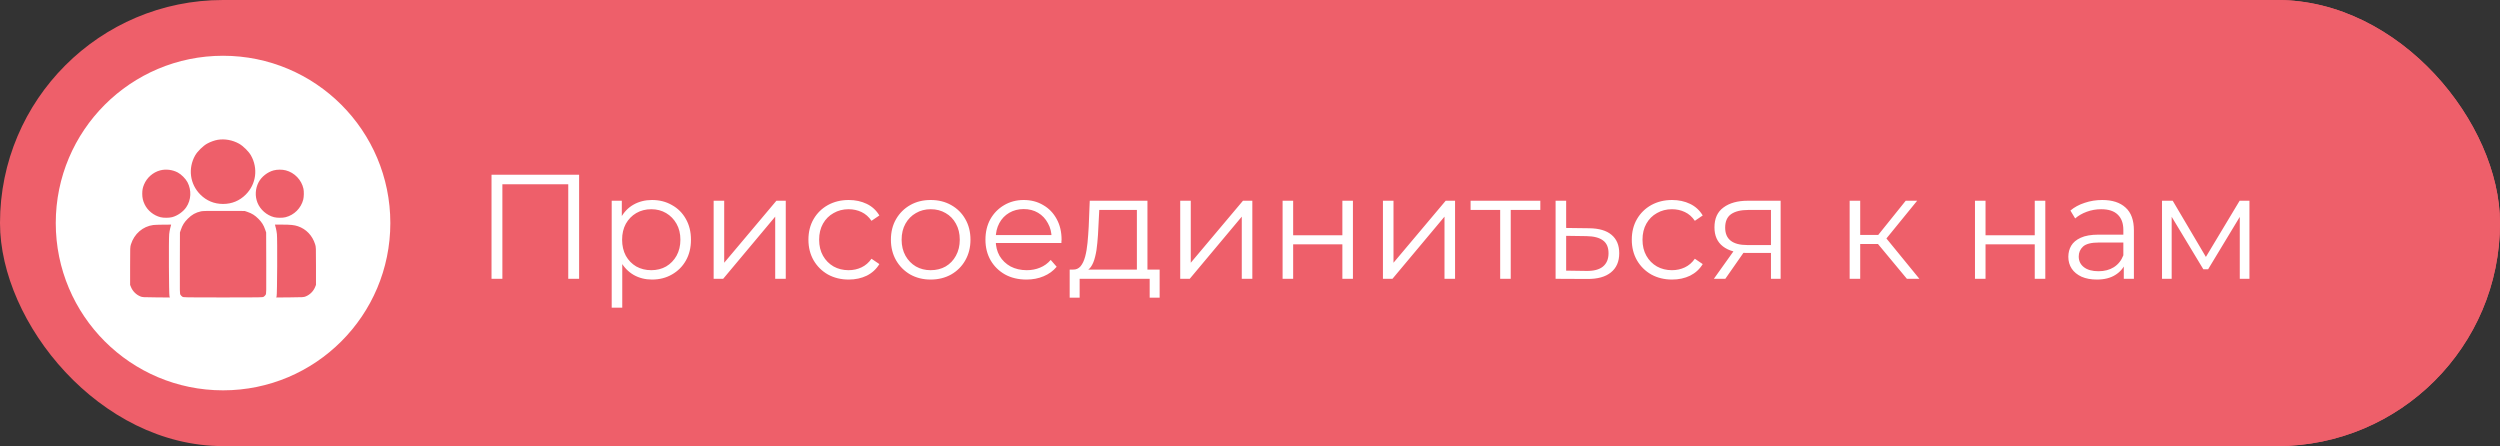
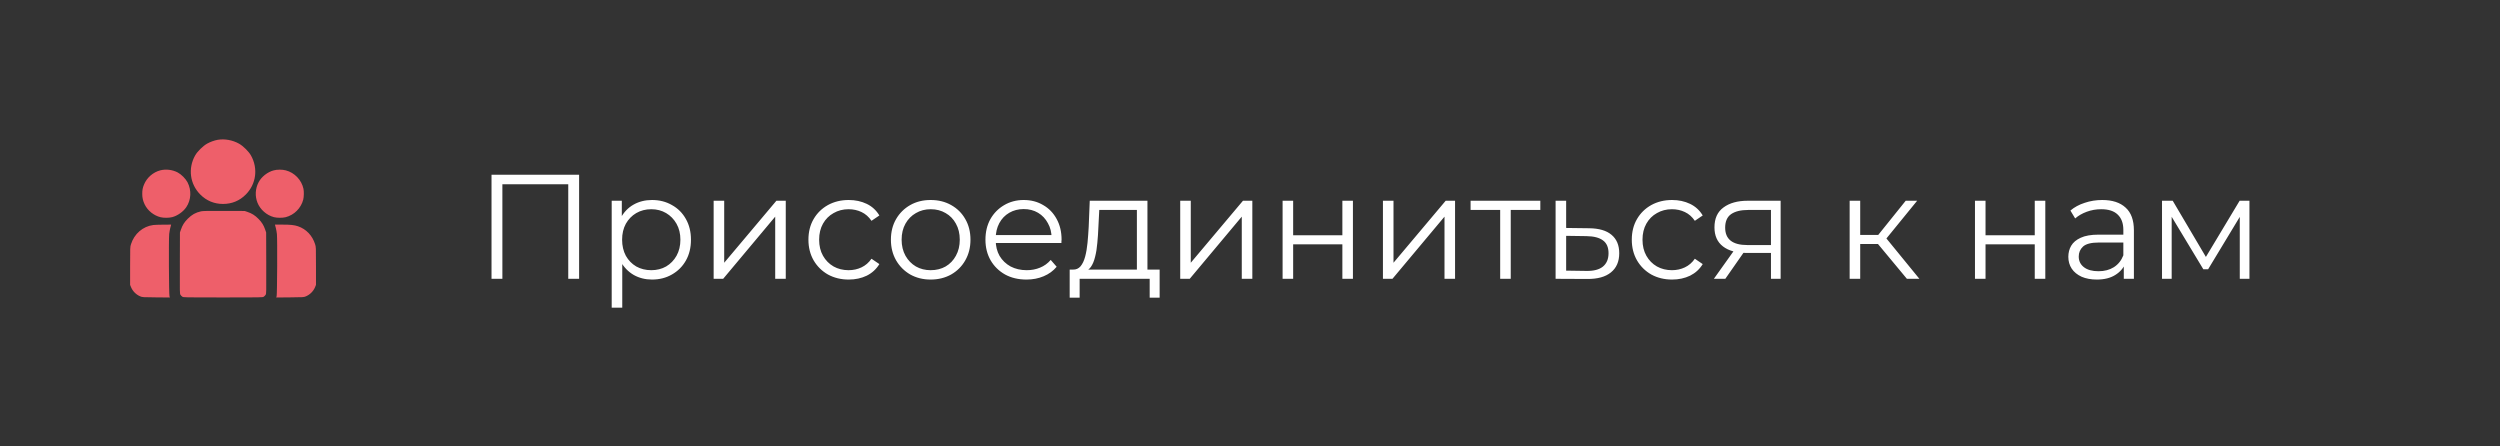
<svg xmlns="http://www.w3.org/2000/svg" width="269" height="48" viewBox="0 0 269 48" fill="none">
  <rect x="0" y="0" width="269" height="48" fill="#333333" stroke="none" />
-   <rect x="16" width="253" height="48" rx="24" fill="#EE5F6A" />
-   <path d="M68.888 30V18.8H78.312V30H77.144V19.504L77.448 19.824H69.752L70.056 19.504V30H68.888ZM86.155 30.08C85.43 30.08 84.774 29.915 84.187 29.584C83.6 29.243 83.131 28.757 82.779 28.128C82.438 27.488 82.267 26.709 82.267 25.792C82.267 24.875 82.438 24.101 82.779 23.472C83.121 22.832 83.585 22.347 84.171 22.016C84.758 21.685 85.419 21.52 86.155 21.52C86.955 21.52 87.67 21.701 88.299 22.064C88.939 22.416 89.441 22.917 89.803 23.568C90.166 24.208 90.347 24.949 90.347 25.792C90.347 26.645 90.166 27.392 89.803 28.032C89.441 28.672 88.939 29.173 88.299 29.536C87.67 29.899 86.955 30.08 86.155 30.08ZM81.819 33.104V21.6H82.907V24.128L82.795 25.808L82.955 27.504V33.104H81.819ZM86.075 29.072C86.672 29.072 87.206 28.939 87.675 28.672C88.144 28.395 88.518 28.011 88.795 27.52C89.073 27.019 89.211 26.443 89.211 25.792C89.211 25.141 89.073 24.571 88.795 24.08C88.518 23.589 88.144 23.205 87.675 22.928C87.206 22.651 86.672 22.512 86.075 22.512C85.478 22.512 84.939 22.651 84.459 22.928C83.99 23.205 83.617 23.589 83.339 24.08C83.073 24.571 82.939 25.141 82.939 25.792C82.939 26.443 83.073 27.019 83.339 27.52C83.617 28.011 83.99 28.395 84.459 28.672C84.939 28.939 85.478 29.072 86.075 29.072ZM92.788 30V21.6H93.924V28.272L99.54 21.6H100.548V30H99.412V23.312L93.812 30H92.788ZM107.324 30.08C106.492 30.08 105.745 29.899 105.084 29.536C104.433 29.163 103.921 28.656 103.548 28.016C103.174 27.365 102.988 26.624 102.988 25.792C102.988 24.949 103.174 24.208 103.548 23.568C103.921 22.928 104.433 22.427 105.084 22.064C105.745 21.701 106.492 21.52 107.324 21.52C108.038 21.52 108.684 21.659 109.26 21.936C109.836 22.213 110.289 22.629 110.62 23.184L109.772 23.76C109.484 23.333 109.126 23.019 108.7 22.816C108.273 22.613 107.809 22.512 107.308 22.512C106.71 22.512 106.172 22.651 105.692 22.928C105.212 23.195 104.833 23.573 104.556 24.064C104.278 24.555 104.14 25.131 104.14 25.792C104.14 26.453 104.278 27.029 104.556 27.52C104.833 28.011 105.212 28.395 105.692 28.672C106.172 28.939 106.71 29.072 107.308 29.072C107.809 29.072 108.273 28.971 108.7 28.768C109.126 28.565 109.484 28.256 109.772 27.84L110.62 28.416C110.289 28.96 109.836 29.376 109.26 29.664C108.684 29.941 108.038 30.08 107.324 30.08ZM116.135 30.08C115.324 30.08 114.593 29.899 113.943 29.536C113.303 29.163 112.796 28.656 112.423 28.016C112.049 27.365 111.863 26.624 111.863 25.792C111.863 24.949 112.049 24.208 112.423 23.568C112.796 22.928 113.303 22.427 113.943 22.064C114.583 21.701 115.313 21.52 116.135 21.52C116.967 21.52 117.703 21.701 118.343 22.064C118.993 22.427 119.5 22.928 119.863 23.568C120.236 24.208 120.423 24.949 120.423 25.792C120.423 26.624 120.236 27.365 119.863 28.016C119.5 28.656 118.993 29.163 118.343 29.536C117.692 29.899 116.956 30.08 116.135 30.08ZM116.135 29.072C116.743 29.072 117.281 28.939 117.751 28.672C118.22 28.395 118.588 28.011 118.855 27.52C119.132 27.019 119.271 26.443 119.271 25.792C119.271 25.131 119.132 24.555 118.855 24.064C118.588 23.573 118.22 23.195 117.751 22.928C117.281 22.651 116.748 22.512 116.151 22.512C115.553 22.512 115.02 22.651 114.551 22.928C114.081 23.195 113.708 23.573 113.431 24.064C113.153 24.555 113.015 25.131 113.015 25.792C113.015 26.443 113.153 27.019 113.431 27.52C113.708 28.011 114.081 28.395 114.551 28.672C115.02 28.939 115.548 29.072 116.135 29.072ZM126.45 30.08C125.576 30.08 124.808 29.899 124.146 29.536C123.485 29.163 122.968 28.656 122.594 28.016C122.221 27.365 122.034 26.624 122.034 25.792C122.034 24.96 122.21 24.224 122.562 23.584C122.925 22.944 123.416 22.443 124.034 22.08C124.664 21.707 125.368 21.52 126.146 21.52C126.936 21.52 127.634 21.701 128.242 22.064C128.861 22.416 129.346 22.917 129.698 23.568C130.05 24.208 130.226 24.949 130.226 25.792C130.226 25.845 130.221 25.904 130.21 25.968C130.21 26.021 130.21 26.08 130.21 26.144H122.898V25.296H129.602L129.154 25.632C129.154 25.024 129.021 24.485 128.754 24.016C128.498 23.536 128.146 23.163 127.698 22.896C127.25 22.629 126.733 22.496 126.146 22.496C125.57 22.496 125.053 22.629 124.594 22.896C124.136 23.163 123.778 23.536 123.522 24.016C123.266 24.496 123.138 25.045 123.138 25.664V25.84C123.138 26.48 123.277 27.045 123.554 27.536C123.842 28.016 124.237 28.395 124.738 28.672C125.25 28.939 125.832 29.072 126.482 29.072C126.994 29.072 127.469 28.981 127.906 28.8C128.354 28.619 128.738 28.341 129.058 27.968L129.698 28.704C129.325 29.152 128.856 29.493 128.29 29.728C127.736 29.963 127.122 30.08 126.45 30.08ZM138.329 29.456V22.592H134.281L134.185 24.464C134.164 25.029 134.126 25.584 134.073 26.128C134.03 26.672 133.95 27.173 133.833 27.632C133.726 28.08 133.572 28.448 133.369 28.736C133.166 29.013 132.905 29.173 132.585 29.216L131.449 29.008C131.78 29.019 132.052 28.901 132.265 28.656C132.478 28.4 132.644 28.053 132.761 27.616C132.878 27.179 132.964 26.683 133.017 26.128C133.07 25.563 133.113 24.987 133.145 24.4L133.257 21.6H139.465V29.456H138.329ZM131.097 32.032V29.008H140.777V32.032H139.705V30H132.169V32.032H131.097ZM142.991 30V21.6H144.127V28.272L149.743 21.6H150.751V30H149.615V23.312L144.015 30H142.991ZM154.007 30V21.6H155.143V25.312H160.439V21.6H161.575V30H160.439V26.288H155.143V30H154.007ZM164.804 30V21.6H165.94V28.272L171.556 21.6H172.564V30H171.428V23.312L165.828 30H164.804ZM177.419 30V22.288L177.707 22.592H174.235V21.6H181.739V22.592H178.267L178.555 22.288V30H177.419ZM186.998 24.56C188.054 24.571 188.854 24.805 189.398 25.264C189.952 25.723 190.23 26.384 190.23 27.248C190.23 28.144 189.931 28.832 189.334 29.312C188.747 29.792 187.894 30.027 186.774 30.016L183.382 30V21.6H184.518V24.528L186.998 24.56ZM186.71 29.152C187.488 29.163 188.075 29.008 188.47 28.688C188.875 28.357 189.078 27.877 189.078 27.248C189.078 26.619 188.88 26.16 188.486 25.872C188.091 25.573 187.499 25.419 186.71 25.408L184.518 25.376V29.12L186.71 29.152ZM195.917 30.08C195.085 30.08 194.339 29.899 193.677 29.536C193.027 29.163 192.515 28.656 192.141 28.016C191.768 27.365 191.581 26.624 191.581 25.792C191.581 24.949 191.768 24.208 192.141 23.568C192.515 22.928 193.027 22.427 193.677 22.064C194.339 21.701 195.085 21.52 195.917 21.52C196.632 21.52 197.277 21.659 197.853 21.936C198.429 22.213 198.883 22.629 199.213 23.184L198.365 23.76C198.077 23.333 197.72 23.019 197.293 22.816C196.867 22.613 196.403 22.512 195.901 22.512C195.304 22.512 194.765 22.651 194.285 22.928C193.805 23.195 193.427 23.573 193.149 24.064C192.872 24.555 192.733 25.131 192.733 25.792C192.733 26.453 192.872 27.029 193.149 27.52C193.427 28.011 193.805 28.395 194.285 28.672C194.765 28.939 195.304 29.072 195.901 29.072C196.403 29.072 196.867 28.971 197.293 28.768C197.72 28.565 198.077 28.256 198.365 27.84L199.213 28.416C198.883 28.96 198.429 29.376 197.853 29.664C197.277 29.941 196.632 30.08 195.917 30.08ZM206.556 30V26.976L206.764 27.216H203.916C202.838 27.216 201.996 26.981 201.388 26.512C200.78 26.043 200.476 25.36 200.476 24.464C200.476 23.504 200.801 22.789 201.452 22.32C202.102 21.84 202.972 21.6 204.06 21.6H207.596V30H206.556ZM200.412 30L202.716 26.768H203.9L201.644 30H200.412ZM206.556 26.64V22.256L206.764 22.592H204.092C203.313 22.592 202.705 22.741 202.268 23.04C201.841 23.339 201.628 23.824 201.628 24.496C201.628 25.744 202.422 26.368 204.012 26.368H206.764L206.556 26.64ZM221.182 30L217.726 25.84L218.67 25.28L222.526 30H221.182ZM215.022 30V21.6H216.158V30H215.022ZM215.806 26.256V25.28H218.51V26.256H215.806ZM218.766 25.92L217.71 25.76L221.054 21.6H222.286L218.766 25.92ZM228.507 30V21.6H229.643V25.312H234.939V21.6H236.075V30H234.939V26.288H229.643V30H228.507ZM244.52 30V28.144L244.472 27.84V24.736C244.472 24.021 244.269 23.472 243.864 23.088C243.469 22.704 242.877 22.512 242.088 22.512C241.544 22.512 241.026 22.603 240.536 22.784C240.045 22.965 239.629 23.205 239.288 23.504L238.776 22.656C239.202 22.293 239.714 22.016 240.312 21.824C240.909 21.621 241.538 21.52 242.2 21.52C243.288 21.52 244.125 21.792 244.712 22.336C245.309 22.869 245.608 23.685 245.608 24.784V30H244.52ZM241.624 30.08C240.994 30.08 240.445 29.979 239.976 29.776C239.517 29.563 239.165 29.275 238.92 28.912C238.674 28.539 238.552 28.112 238.552 27.632C238.552 27.195 238.653 26.8 238.856 26.448C239.069 26.085 239.41 25.797 239.88 25.584C240.36 25.36 241 25.248 241.799 25.248H244.696V26.096H241.832C241.021 26.096 240.456 26.24 240.136 26.528C239.826 26.816 239.672 27.173 239.672 27.6C239.672 28.08 239.858 28.464 240.232 28.752C240.605 29.04 241.128 29.184 241.799 29.184C242.44 29.184 242.989 29.04 243.448 28.752C243.917 28.453 244.258 28.027 244.472 27.472L244.728 28.256C244.514 28.811 244.141 29.253 243.608 29.584C243.085 29.915 242.424 30.08 241.624 30.08ZM248.632 30V21.6H249.784L253.592 28.048H253.112L256.984 21.6H258.04V30H257V22.896L257.208 22.992L253.592 28.976H253.08L249.432 22.928L249.672 22.88V30H248.632Z" fill="white" />
-   <rect width="269" height="48" rx="24" fill="#EE5F6A" />
  <path d="M52.888 30V18.8H62.312V30H61.144V19.504L61.448 19.824H53.752L54.056 19.504V30H52.888ZM70.155 30.08C69.43 30.08 68.774 29.915 68.187 29.584C67.6 29.243 67.131 28.757 66.779 28.128C66.438 27.488 66.267 26.709 66.267 25.792C66.267 24.875 66.438 24.101 66.779 23.472C67.121 22.832 67.585 22.347 68.171 22.016C68.758 21.685 69.419 21.52 70.155 21.52C70.955 21.52 71.67 21.701 72.299 22.064C72.939 22.416 73.441 22.917 73.803 23.568C74.166 24.208 74.347 24.949 74.347 25.792C74.347 26.645 74.166 27.392 73.803 28.032C73.441 28.672 72.939 29.173 72.299 29.536C71.67 29.899 70.955 30.08 70.155 30.08ZM65.819 33.104V21.6H66.907V24.128L66.795 25.808L66.955 27.504V33.104H65.819ZM70.075 29.072C70.672 29.072 71.206 28.939 71.675 28.672C72.144 28.395 72.518 28.011 72.795 27.52C73.073 27.019 73.211 26.443 73.211 25.792C73.211 25.141 73.073 24.571 72.795 24.08C72.518 23.589 72.144 23.205 71.675 22.928C71.206 22.651 70.672 22.512 70.075 22.512C69.478 22.512 68.939 22.651 68.459 22.928C67.99 23.205 67.617 23.589 67.339 24.08C67.073 24.571 66.939 25.141 66.939 25.792C66.939 26.443 67.073 27.019 67.339 27.52C67.617 28.011 67.99 28.395 68.459 28.672C68.939 28.939 69.478 29.072 70.075 29.072ZM76.788 30V21.6H77.924V28.272L83.54 21.6H84.548V30H83.412V23.312L77.812 30H76.788ZM91.323 30.08C90.492 30.08 89.745 29.899 89.084 29.536C88.433 29.163 87.921 28.656 87.547 28.016C87.174 27.365 86.987 26.624 86.987 25.792C86.987 24.949 87.174 24.208 87.547 23.568C87.921 22.928 88.433 22.427 89.084 22.064C89.745 21.701 90.492 21.52 91.323 21.52C92.038 21.52 92.683 21.659 93.26 21.936C93.835 22.213 94.289 22.629 94.62 23.184L93.772 23.76C93.484 23.333 93.126 23.019 92.7 22.816C92.273 22.613 91.809 22.512 91.308 22.512C90.71 22.512 90.171 22.651 89.692 22.928C89.212 23.195 88.833 23.573 88.555 24.064C88.278 24.555 88.139 25.131 88.139 25.792C88.139 26.453 88.278 27.029 88.555 27.52C88.833 28.011 89.212 28.395 89.692 28.672C90.171 28.939 90.71 29.072 91.308 29.072C91.809 29.072 92.273 28.971 92.7 28.768C93.126 28.565 93.484 28.256 93.772 27.84L94.62 28.416C94.289 28.96 93.835 29.376 93.26 29.664C92.683 29.941 92.038 30.08 91.323 30.08ZM100.135 30.08C99.324 30.08 98.593 29.899 97.942 29.536C97.302 29.163 96.796 28.656 96.422 28.016C96.049 27.365 95.862 26.624 95.862 25.792C95.862 24.949 96.049 24.208 96.422 23.568C96.796 22.928 97.302 22.427 97.942 22.064C98.582 21.701 99.313 21.52 100.135 21.52C100.967 21.52 101.703 21.701 102.343 22.064C102.993 22.427 103.5 22.928 103.863 23.568C104.236 24.208 104.423 24.949 104.423 25.792C104.423 26.624 104.236 27.365 103.863 28.016C103.5 28.656 102.993 29.163 102.343 29.536C101.692 29.899 100.956 30.08 100.135 30.08ZM100.135 29.072C100.743 29.072 101.281 28.939 101.751 28.672C102.22 28.395 102.588 28.011 102.855 27.52C103.132 27.019 103.271 26.443 103.271 25.792C103.271 25.131 103.132 24.555 102.855 24.064C102.588 23.573 102.22 23.195 101.751 22.928C101.281 22.651 100.748 22.512 100.151 22.512C99.553 22.512 99.02 22.651 98.55 22.928C98.081 23.195 97.708 23.573 97.43 24.064C97.153 24.555 97.014 25.131 97.014 25.792C97.014 26.443 97.153 27.019 97.43 27.52C97.708 28.011 98.081 28.395 98.55 28.672C99.02 28.939 99.548 29.072 100.135 29.072ZM110.45 30.08C109.576 30.08 108.808 29.899 108.146 29.536C107.485 29.163 106.968 28.656 106.594 28.016C106.221 27.365 106.034 26.624 106.034 25.792C106.034 24.96 106.21 24.224 106.562 23.584C106.925 22.944 107.416 22.443 108.034 22.08C108.664 21.707 109.368 21.52 110.146 21.52C110.936 21.52 111.634 21.701 112.242 22.064C112.861 22.416 113.346 22.917 113.698 23.568C114.05 24.208 114.226 24.949 114.226 25.792C114.226 25.845 114.221 25.904 114.21 25.968C114.21 26.021 114.21 26.08 114.21 26.144H106.898V25.296H113.602L113.154 25.632C113.154 25.024 113.021 24.485 112.754 24.016C112.498 23.536 112.146 23.163 111.698 22.896C111.25 22.629 110.733 22.496 110.146 22.496C109.57 22.496 109.053 22.629 108.594 22.896C108.136 23.163 107.778 23.536 107.522 24.016C107.266 24.496 107.138 25.045 107.138 25.664V25.84C107.138 26.48 107.277 27.045 107.554 27.536C107.842 28.016 108.237 28.395 108.738 28.672C109.25 28.939 109.832 29.072 110.482 29.072C110.994 29.072 111.469 28.981 111.906 28.8C112.354 28.619 112.738 28.341 113.058 27.968L113.698 28.704C113.325 29.152 112.856 29.493 112.29 29.728C111.736 29.963 111.122 30.08 110.45 30.08ZM122.329 29.456V22.592H118.281L118.185 24.464C118.164 25.029 118.126 25.584 118.073 26.128C118.03 26.672 117.95 27.173 117.833 27.632C117.726 28.08 117.572 28.448 117.369 28.736C117.166 29.013 116.905 29.173 116.585 29.216L115.449 29.008C115.78 29.019 116.052 28.901 116.265 28.656C116.478 28.4 116.644 28.053 116.761 27.616C116.878 27.179 116.964 26.683 117.017 26.128C117.07 25.563 117.113 24.987 117.145 24.4L117.257 21.6H123.465V29.456H122.329ZM115.097 32.032V29.008H124.777V32.032H123.705V30H116.169V32.032H115.097ZM126.991 30V21.6H128.127V28.272L133.743 21.6H134.751V30H133.615V23.312L128.015 30H126.991ZM138.007 30V21.6H139.143V25.312H144.439V21.6H145.575V30H144.439V26.288H139.143V30H138.007ZM148.804 30V21.6H149.94V28.272L155.556 21.6H156.564V30H155.428V23.312L149.828 30H148.804ZM161.419 30V22.288L161.707 22.592H158.235V21.6H165.739V22.592H162.267L162.555 22.288V30H161.419ZM170.998 24.56C172.054 24.571 172.854 24.805 173.398 25.264C173.952 25.723 174.23 26.384 174.23 27.248C174.23 28.144 173.931 28.832 173.334 29.312C172.747 29.792 171.894 30.027 170.774 30.016L167.382 30V21.6H168.518V24.528L170.998 24.56ZM170.71 29.152C171.488 29.163 172.075 29.008 172.47 28.688C172.875 28.357 173.078 27.877 173.078 27.248C173.078 26.619 172.88 26.16 172.486 25.872C172.091 25.573 171.499 25.419 170.71 25.408L168.518 25.376V29.12L170.71 29.152ZM179.917 30.08C179.085 30.08 178.339 29.899 177.677 29.536C177.027 29.163 176.515 28.656 176.141 28.016C175.768 27.365 175.581 26.624 175.581 25.792C175.581 24.949 175.768 24.208 176.141 23.568C176.515 22.928 177.027 22.427 177.677 22.064C178.339 21.701 179.085 21.52 179.917 21.52C180.632 21.52 181.277 21.659 181.853 21.936C182.429 22.213 182.883 22.629 183.213 23.184L182.365 23.76C182.077 23.333 181.72 23.019 181.293 22.816C180.867 22.613 180.403 22.512 179.901 22.512C179.304 22.512 178.765 22.651 178.285 22.928C177.805 23.195 177.427 23.573 177.149 24.064C176.872 24.555 176.733 25.131 176.733 25.792C176.733 26.453 176.872 27.029 177.149 27.52C177.427 28.011 177.805 28.395 178.285 28.672C178.765 28.939 179.304 29.072 179.901 29.072C180.403 29.072 180.867 28.971 181.293 28.768C181.72 28.565 182.077 28.256 182.365 27.84L183.213 28.416C182.883 28.96 182.429 29.376 181.853 29.664C181.277 29.941 180.632 30.08 179.917 30.08ZM190.556 30V26.976L190.764 27.216H187.916C186.838 27.216 185.996 26.981 185.388 26.512C184.78 26.043 184.476 25.36 184.476 24.464C184.476 23.504 184.801 22.789 185.452 22.32C186.102 21.84 186.972 21.6 188.06 21.6H191.596V30H190.556ZM184.412 30L186.716 26.768H187.9L185.644 30H184.412ZM190.556 26.64V22.256L190.764 22.592H188.092C187.313 22.592 186.705 22.741 186.268 23.04C185.841 23.339 185.628 23.824 185.628 24.496C185.628 25.744 186.422 26.368 188.012 26.368H190.764L190.556 26.64ZM205.182 30L201.726 25.84L202.67 25.28L206.526 30H205.182ZM199.022 30V21.6H200.158V30H199.022ZM199.806 26.256V25.28H202.51V26.256H199.806ZM202.766 25.92L201.71 25.76L205.054 21.6H206.286L202.766 25.92ZM212.507 30V21.6H213.643V25.312H218.939V21.6H220.075V30H218.939V26.288H213.643V30H212.507ZM228.52 30V28.144L228.472 27.84V24.736C228.472 24.021 228.269 23.472 227.864 23.088C227.469 22.704 226.877 22.512 226.088 22.512C225.544 22.512 225.026 22.603 224.536 22.784C224.045 22.965 223.629 23.205 223.288 23.504L222.776 22.656C223.202 22.293 223.714 22.016 224.312 21.824C224.909 21.621 225.538 21.52 226.2 21.52C227.288 21.52 228.125 21.792 228.712 22.336C229.309 22.869 229.608 23.685 229.608 24.784V30H228.52ZM225.624 30.08C224.994 30.08 224.445 29.979 223.976 29.776C223.517 29.563 223.165 29.275 222.92 28.912C222.674 28.539 222.552 28.112 222.552 27.632C222.552 27.195 222.653 26.8 222.856 26.448C223.069 26.085 223.41 25.797 223.88 25.584C224.36 25.36 225 25.248 225.799 25.248H228.696V26.096H225.832C225.021 26.096 224.456 26.24 224.136 26.528C223.826 26.816 223.672 27.173 223.672 27.6C223.672 28.08 223.858 28.464 224.232 28.752C224.605 29.04 225.128 29.184 225.799 29.184C226.44 29.184 226.989 29.04 227.448 28.752C227.917 28.453 228.258 28.027 228.472 27.472L228.728 28.256C228.514 28.811 228.141 29.253 227.608 29.584C227.085 29.915 226.424 30.08 225.624 30.08ZM232.632 30V21.6H233.784L237.592 28.048H237.112L240.984 21.6H242.04V30H241V22.896L241.208 22.992L237.592 28.976H237.08L233.432 22.928L233.672 22.88V30H232.632Z" fill="white" />
-   <circle cx="24" cy="24" r="18" fill="white" />
  <path fill-rule="evenodd" clip-rule="evenodd" d="M23.428 15.043C23.079 15.102 22.621 15.268 22.278 15.46C21.837 15.707 21.235 16.302 20.997 16.726C20.21 18.125 20.434 19.812 21.556 20.935C22.222 21.602 23.052 21.945 24 21.945C24.948 21.945 25.778 21.602 26.444 20.935C27.566 19.812 27.79 18.125 27.003 16.726C26.765 16.302 26.163 15.707 25.722 15.46C25.025 15.07 24.184 14.917 23.428 15.043ZM17.237 18.332C16.464 18.535 15.799 19.118 15.495 19.86C15.35 20.213 15.306 20.448 15.306 20.864C15.307 21.284 15.382 21.613 15.566 21.995C15.888 22.662 16.535 23.185 17.268 23.371C17.6 23.455 18.189 23.453 18.52 23.367C19.1 23.216 19.711 22.785 20.043 22.294C20.571 21.511 20.623 20.471 20.176 19.613C19.977 19.23 19.502 18.754 19.119 18.555C18.549 18.257 17.842 18.174 17.237 18.332ZM29.449 18.332C28.786 18.506 28.132 19.021 27.824 19.613C27.466 20.299 27.422 21.102 27.704 21.81C27.999 22.552 28.695 23.163 29.48 23.367C29.811 23.453 30.4 23.455 30.732 23.371C31.656 23.137 32.392 22.4 32.63 21.471C32.703 21.184 32.714 20.599 32.652 20.31C32.447 19.359 31.689 18.571 30.747 18.33C30.356 18.23 29.834 18.231 29.449 18.332ZM21.632 22.738C21.038 22.874 20.646 23.093 20.2 23.539C19.829 23.91 19.629 24.23 19.465 24.712L19.362 25.012L19.352 28.303C19.341 31.538 19.343 31.597 19.42 31.722C19.463 31.793 19.556 31.885 19.626 31.928C19.751 32.004 19.831 32.006 24 32.006C28.169 32.006 28.249 32.004 28.374 31.928C28.444 31.885 28.537 31.793 28.58 31.722C28.657 31.597 28.659 31.538 28.648 28.303L28.638 25.012L28.535 24.712C28.371 24.23 28.171 23.91 27.8 23.539C27.429 23.168 27.11 22.967 26.629 22.803L26.329 22.701L24.098 22.693C22.333 22.687 21.818 22.696 21.632 22.738ZM16.491 24.212C15.372 24.357 14.444 25.159 14.092 26.285C14 26.578 14 26.588 14 28.617V30.654L14.091 30.879C14.274 31.334 14.652 31.712 15.106 31.895C15.325 31.983 15.37 31.986 16.806 31.998L18.282 32.01L18.236 31.881C18.175 31.707 18.147 25.723 18.204 25.188C18.227 24.984 18.274 24.71 18.309 24.581C18.345 24.452 18.382 24.306 18.393 24.258L18.412 24.169L17.576 24.174C17.116 24.177 16.628 24.194 16.491 24.212ZM29.607 24.258C29.618 24.306 29.655 24.452 29.691 24.581C29.726 24.71 29.773 24.984 29.796 25.188C29.853 25.723 29.825 31.707 29.764 31.881L29.718 32.01L31.194 31.998C32.63 31.986 32.675 31.983 32.894 31.895C33.348 31.712 33.726 31.334 33.909 30.879L34 30.654V28.617C34 26.584 34 26.579 33.907 26.285C33.611 25.343 32.949 24.648 32.063 24.346C31.666 24.211 31.268 24.169 30.366 24.169H29.588L29.607 24.258Z" fill="#EE5F6A" />
</svg>